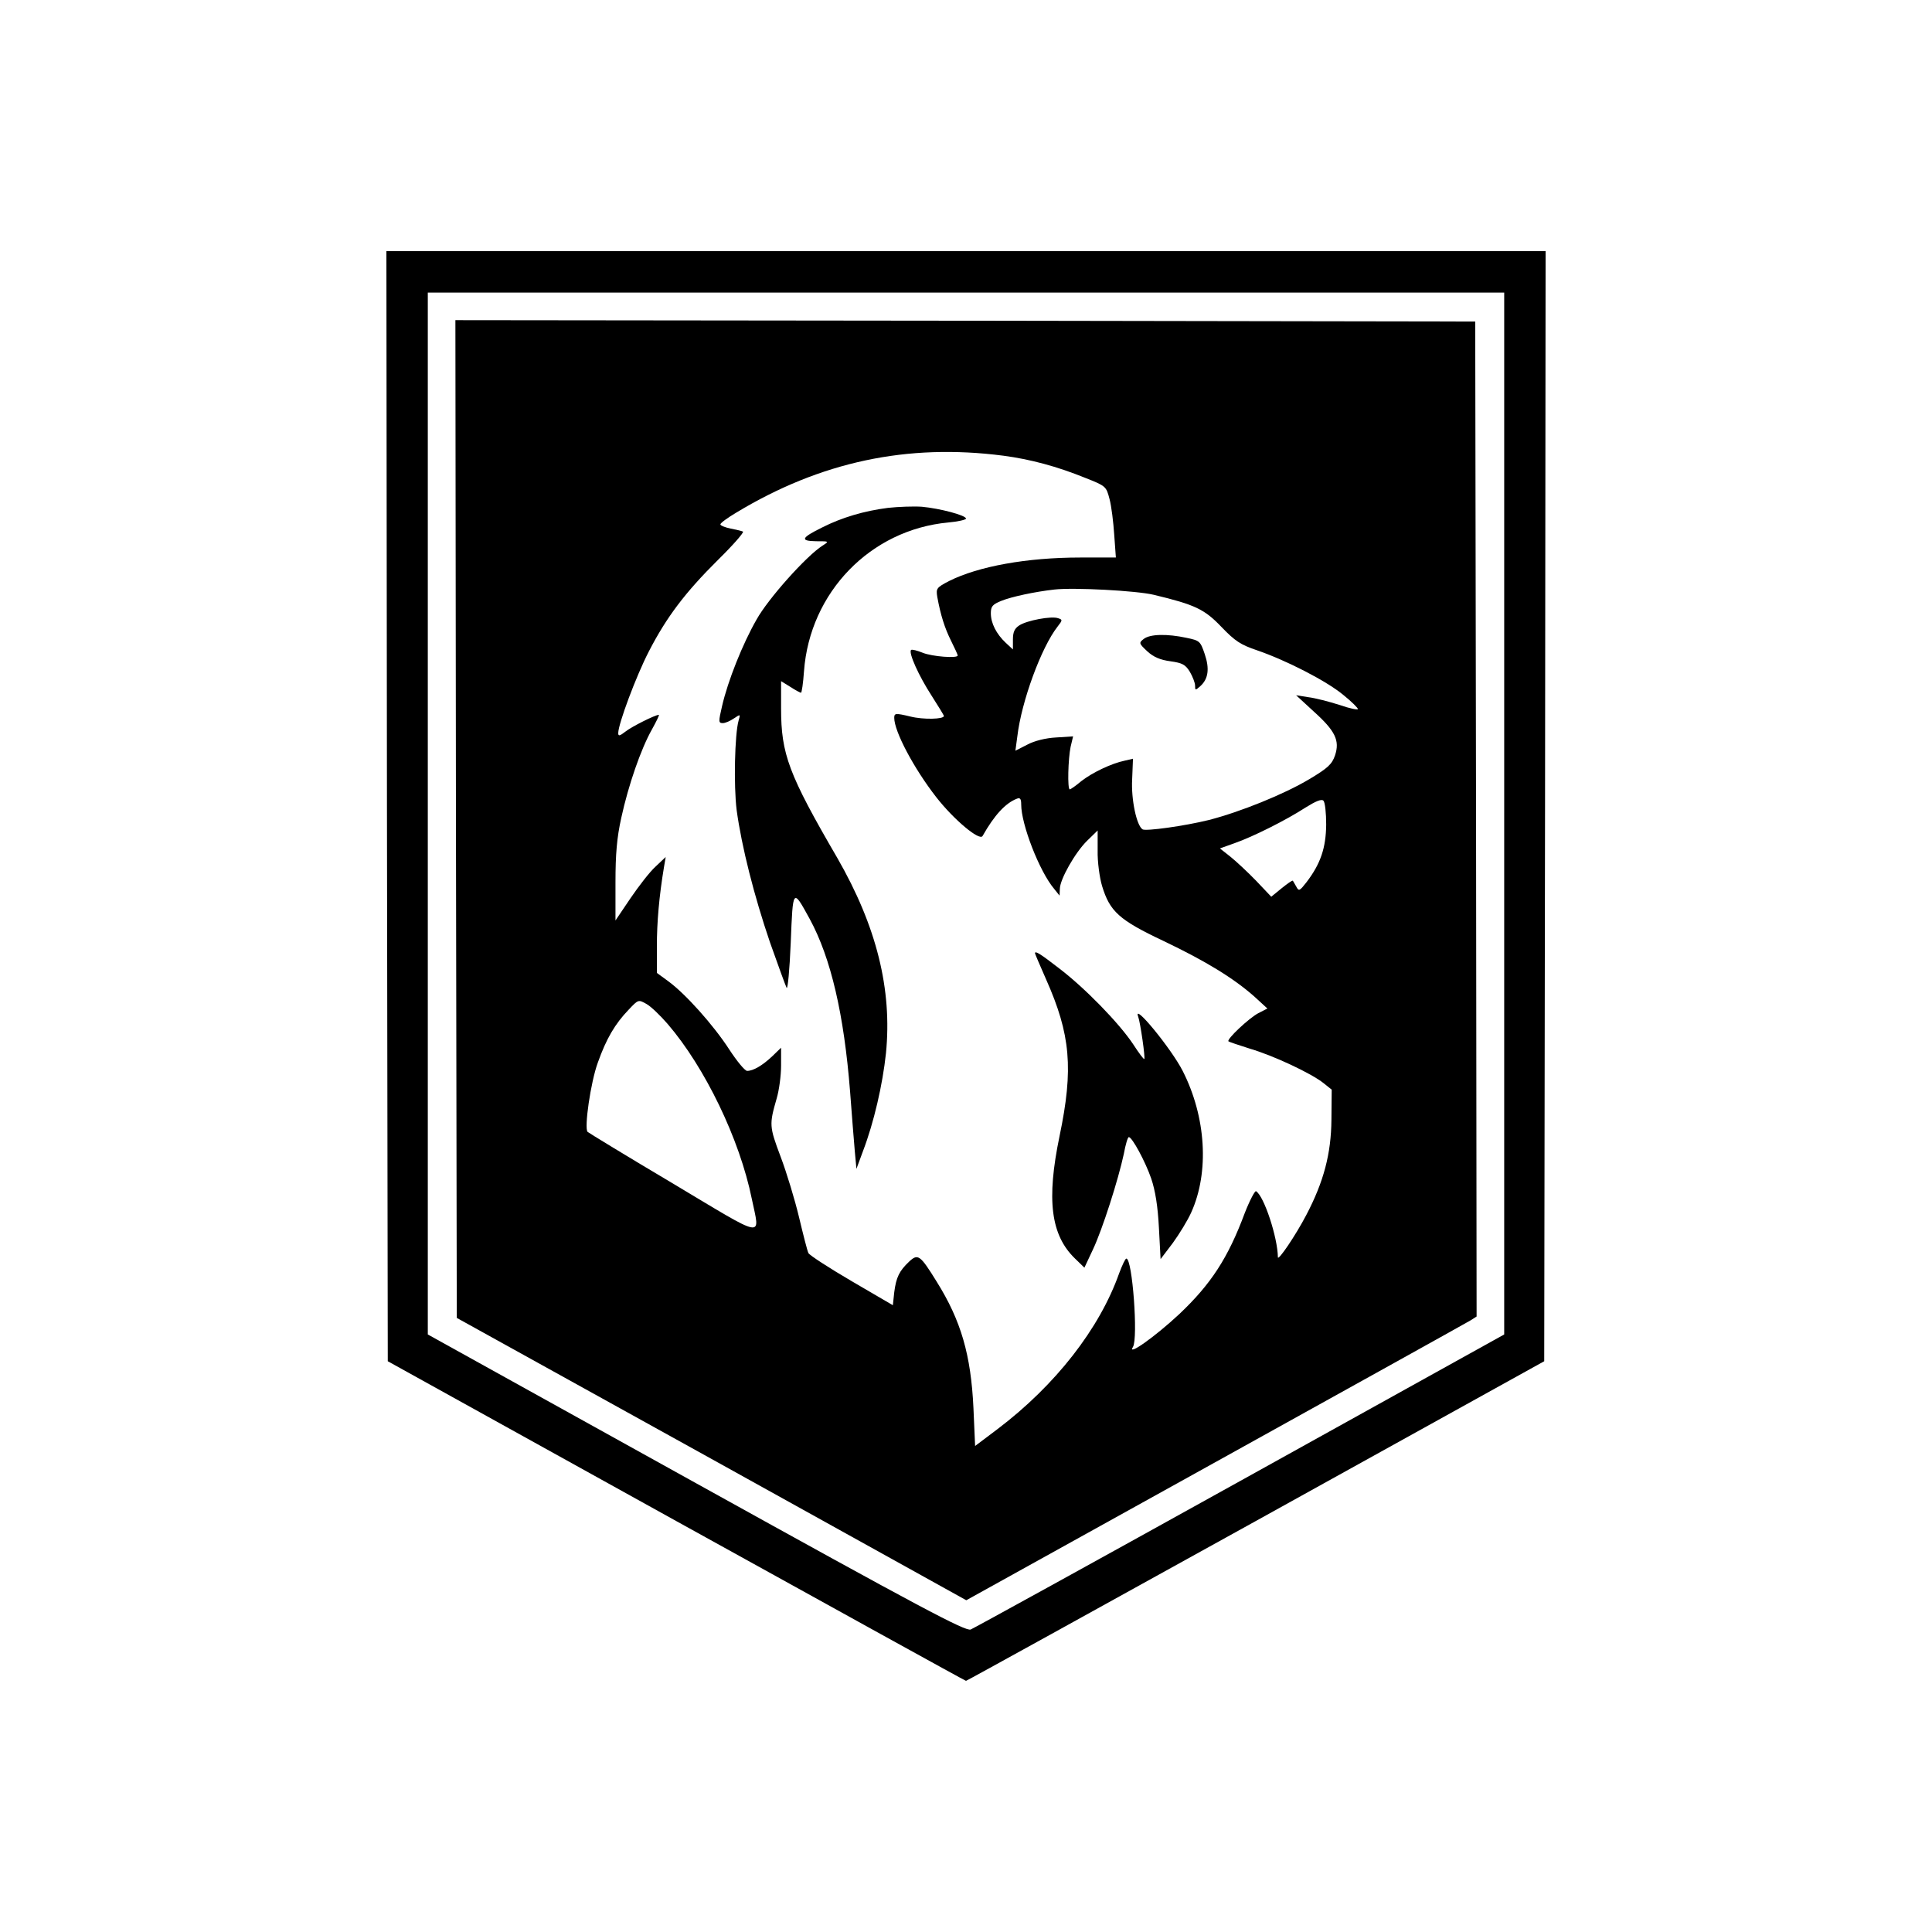
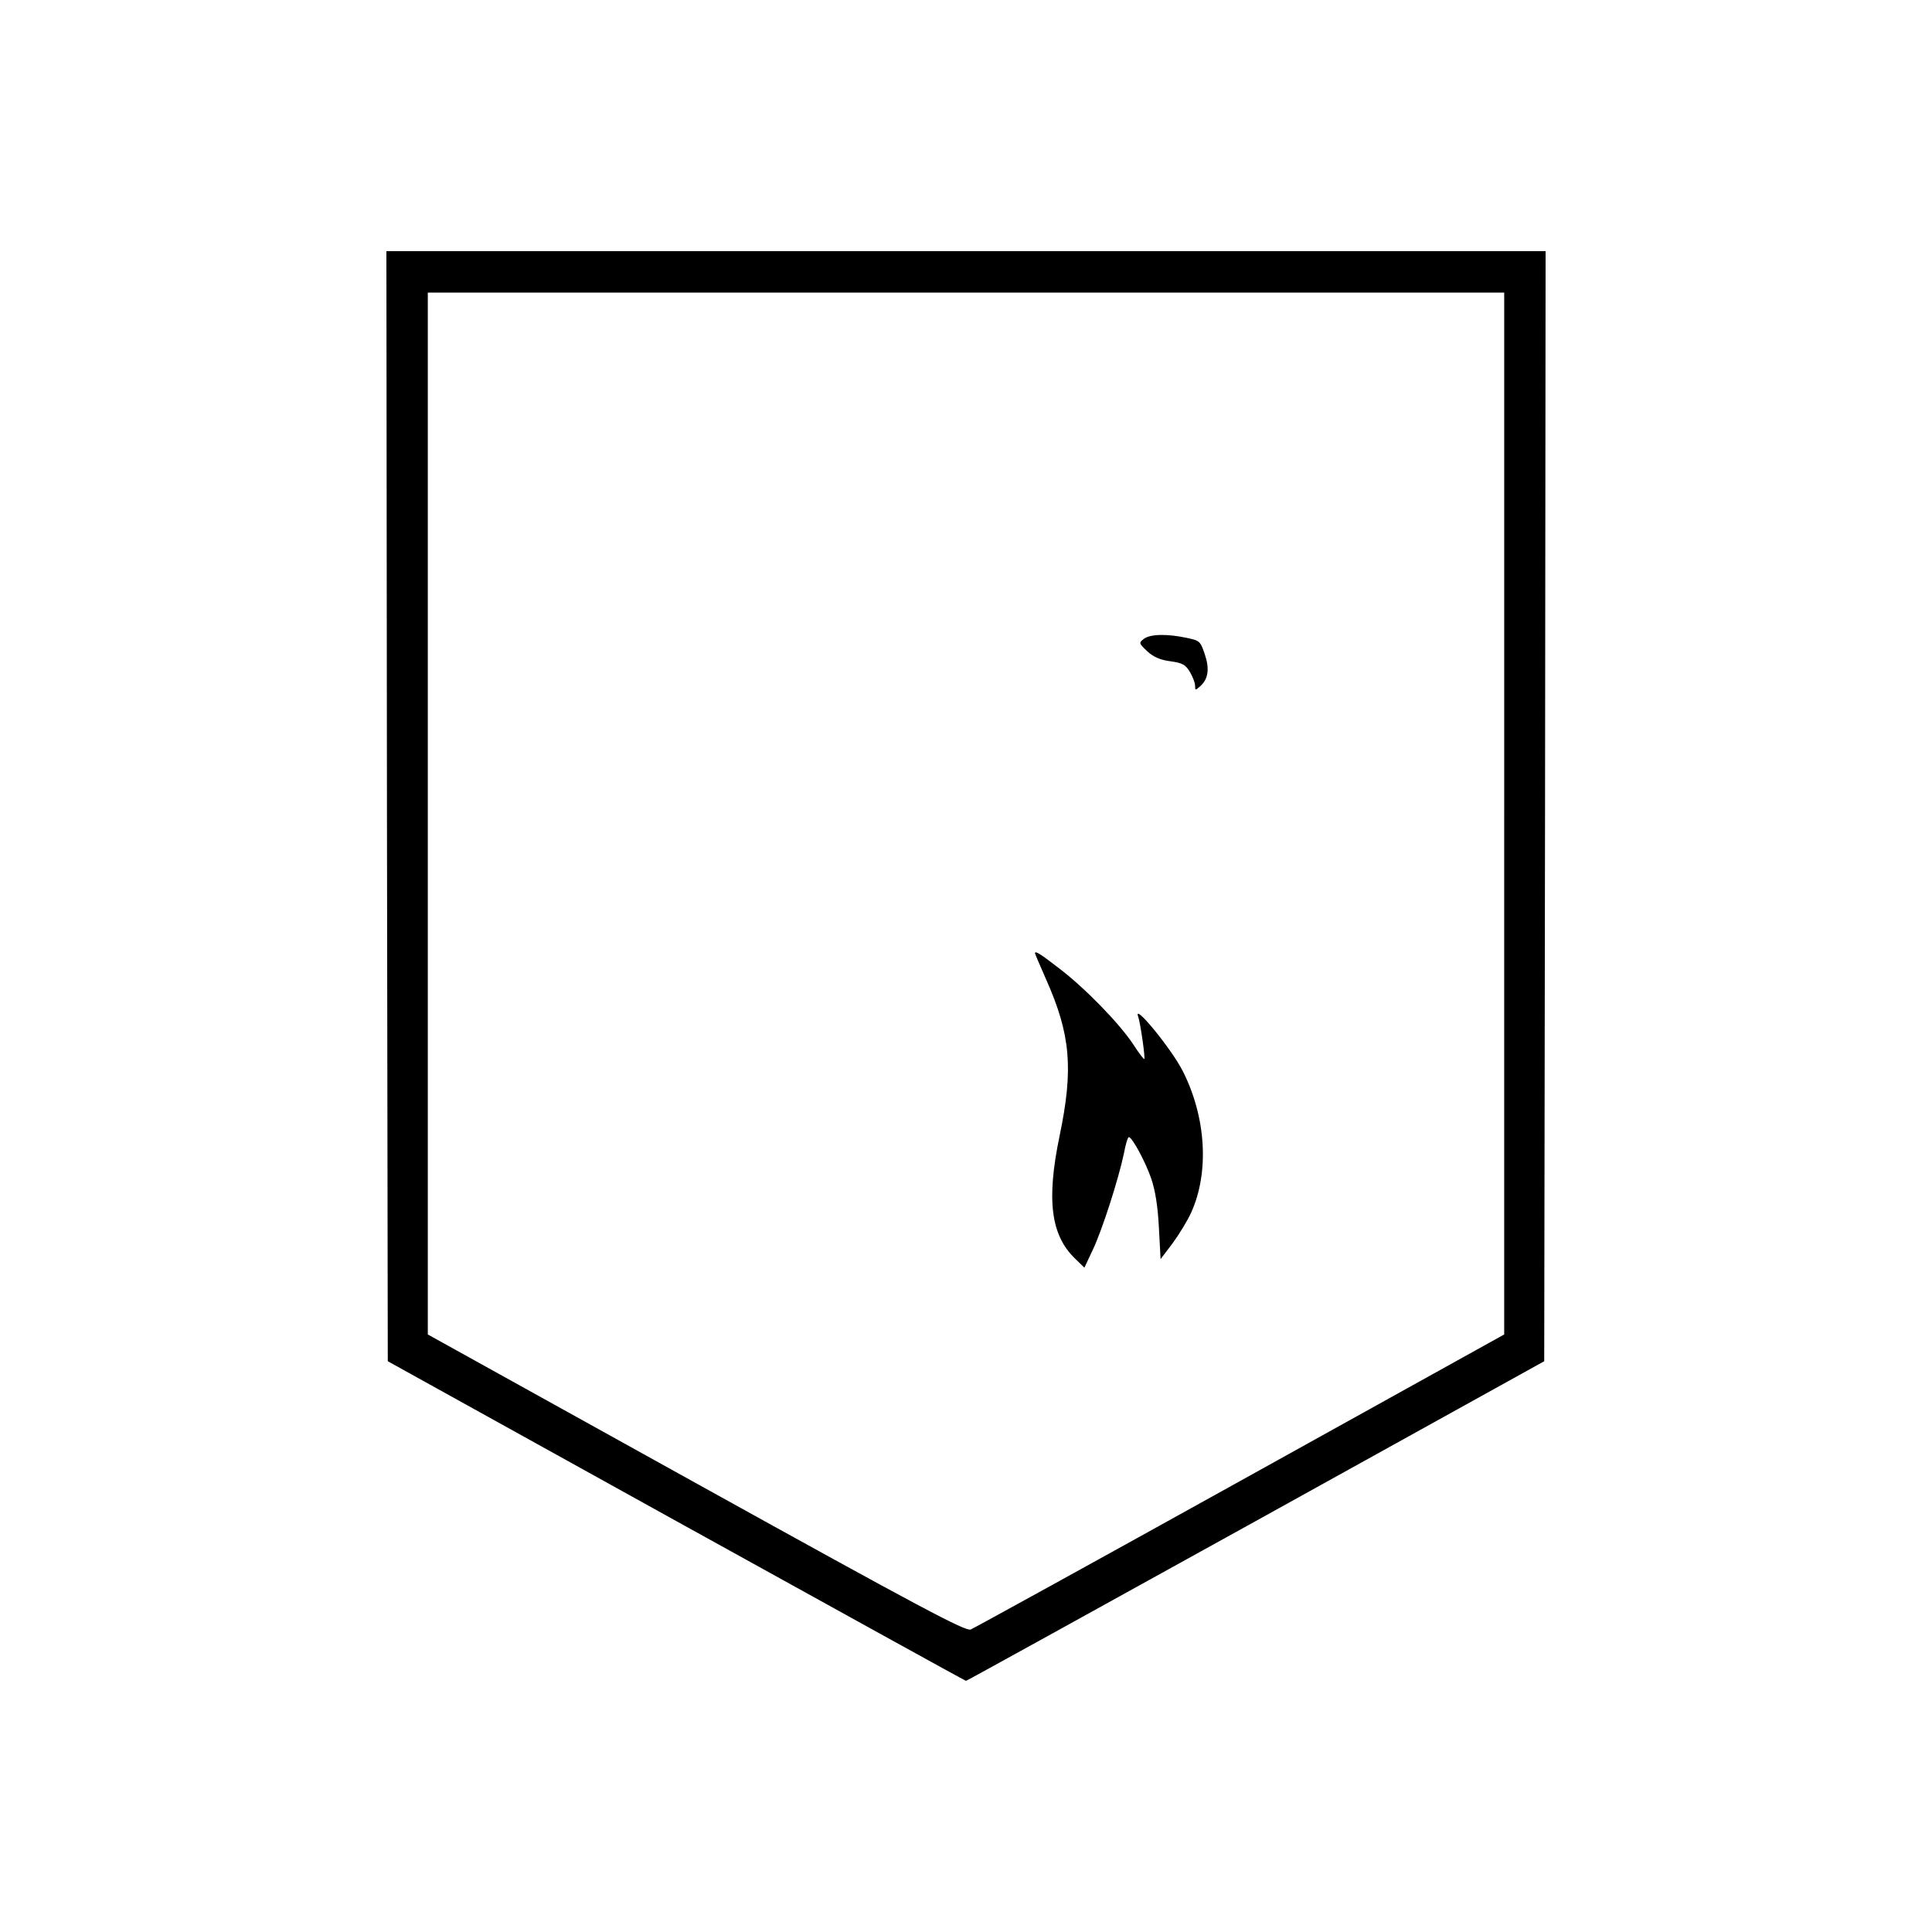
<svg xmlns="http://www.w3.org/2000/svg" version="1.0" width="700pt" height="700pt" viewBox="0 0 700 700" preserveAspectRatio="xMidYMid meet">
  <g transform="translate(0,700) scale(0.1,-0.1)" fill="#000000" stroke="none">
    <path d="M1402 4079 l3 -2011 1045 -579 c575 -318 1047 -579 1050 -579 3 0 475 261 1050 579 l1045 579 3 2011 2 2011 -2100 0 -2100 0 2 -2011z m4048 -27 l0 -1887 -955 -530 c-526 -292 -966 -534 -978 -539 -19 -7 -176 76 -995 530 l-972 539 0 1887 0 1888 1950 0 1950 0 0 -1888z" />
-     <path d="M1652 4033 l3 -1808 923 -511 923 -512 902 500 c496 275 912 506 925 514 l22 14 -2 1803 -3 1802 -1848 3 -1847 2 2 -1807z m1983 1316 c98 -13 195 -39 296 -80 76 -30 77 -31 89 -77 7 -26 14 -84 17 -129 l6 -83 -129 0 c-194 0 -369 -32 -475 -85 -46 -24 -48 -27 -43 -58 12 -66 27 -113 50 -159 13 -26 24 -50 24 -53 0 -11 -93 -4 -127 10 -20 8 -39 13 -42 10 -10 -10 28 -94 74 -165 25 -39 45 -72 45 -74 0 -12 -74 -14 -122 -2 -54 13 -58 12 -58 -5 0 -49 71 -183 152 -287 63 -81 157 -160 168 -141 43 76 83 119 124 135 12 5 16 0 16 -21 0 -72 66 -242 119 -305 l20 -25 1 24 c0 35 56 133 99 175 l38 37 0 -73 c-1 -40 7 -98 16 -128 28 -92 61 -123 222 -199 155 -74 254 -135 329 -201 l48 -44 -33 -17 c-34 -18 -116 -95 -108 -102 2 -2 38 -14 79 -27 85 -25 221 -89 265 -124 l30 -24 -1 -109 c-1 -123 -28 -225 -91 -345 -38 -73 -103 -169 -103 -153 -1 72 -50 221 -79 239 -4 3 -23 -33 -41 -79 -61 -164 -123 -258 -237 -366 -89 -83 -191 -155 -168 -119 19 31 -2 320 -24 320 -4 0 -15 -24 -26 -53 -71 -201 -231 -406 -441 -565 l-81 -61 -6 137 c-9 193 -45 317 -133 458 -60 97 -68 103 -100 73 -36 -34 -47 -57 -54 -111 l-5 -47 -149 87 c-82 48 -153 94 -157 102 -4 8 -19 67 -34 130 -15 63 -45 162 -67 220 -41 109 -41 116 -14 210 9 30 16 84 16 119 l0 65 -32 -31 c-36 -34 -69 -53 -91 -53 -8 0 -37 35 -65 78 -57 88 -159 202 -221 247 l-41 30 0 97 c0 86 8 180 26 288 l6 35 -37 -35 c-21 -19 -61 -71 -91 -115 l-54 -80 0 138 c0 102 5 162 21 234 26 119 71 249 111 320 16 29 28 53 25 53 -13 0 -97 -42 -120 -60 -22 -17 -27 -18 -27 -6 0 33 65 207 111 296 64 124 131 213 251 332 54 53 94 99 90 102 -4 2 -24 7 -45 11 -20 4 -37 11 -37 15 0 5 26 24 58 43 305 184 619 251 967 206z m545 -504 c150 -36 184 -52 246 -117 49 -51 69 -64 128 -84 105 -36 250 -110 312 -161 30 -24 54 -48 54 -52 0 -4 -30 2 -67 15 -38 12 -88 25 -113 28 l-44 7 63 -58 c79 -71 96 -106 78 -160 -11 -32 -26 -46 -93 -86 -92 -55 -251 -119 -364 -148 -89 -22 -228 -41 -240 -34 -22 13 -42 109 -38 181 l3 75 -30 -7 c-48 -10 -117 -43 -157 -74 -20 -17 -39 -30 -42 -30 -9 0 -6 111 3 154 l9 38 -62 -4 c-37 -2 -78 -12 -104 -26 l-43 -22 7 52 c15 127 87 323 146 398 18 23 18 25 2 30 -24 9 -114 -8 -141 -26 -17 -11 -23 -24 -23 -51 l0 -36 -26 24 c-34 32 -54 71 -54 107 0 25 6 32 38 45 37 15 121 33 192 41 70 8 297 -4 360 -19z m625 -833 c-1 -84 -20 -141 -71 -208 -25 -32 -28 -34 -37 -17 -6 10 -11 20 -13 22 -2 2 -20 -11 -40 -27 l-38 -31 -55 58 c-31 32 -73 71 -93 87 l-38 30 53 19 c66 23 186 83 257 129 37 23 58 32 65 25 6 -6 10 -45 10 -87z m-2386 -722 c135 -157 261 -417 305 -634 30 -144 55 -148 -286 56 -167 99 -306 184 -309 187 -13 13 11 180 37 251 31 87 62 140 112 192 35 37 35 37 65 20 16 -9 50 -42 76 -72z" />
-     <path d="M3218 5160 c-87 -11 -168 -35 -239 -71 -77 -38 -81 -49 -22 -50 48 0 48 0 23 -16 -58 -37 -197 -192 -239 -268 -50 -87 -104 -222 -125 -314 -13 -56 -13 -61 3 -61 9 0 27 8 40 17 24 16 24 16 17 -8 -14 -49 -18 -236 -7 -324 18 -132 63 -310 121 -480 29 -82 56 -156 60 -164 4 -8 11 66 15 164 8 198 7 198 69 85 77 -142 124 -346 146 -625 6 -82 14 -179 17 -215 l6 -65 24 65 c39 102 71 240 83 354 23 231 -34 460 -176 707 -177 304 -204 377 -204 542 l0 99 34 -21 c18 -12 36 -21 38 -21 3 0 8 35 11 78 21 286 241 513 523 539 35 3 64 10 64 14 0 12 -95 37 -160 43 -30 2 -85 0 -122 -4z" />
    <path d="M3750 3546 c0 -2 18 -44 40 -94 89 -200 100 -324 49 -568 -48 -231 -32 -359 56 -444 l34 -33 31 66 c34 72 92 253 112 347 6 33 14 60 18 60 12 0 60 -89 81 -150 15 -44 24 -101 28 -179 l6 -113 44 58 c24 33 54 82 67 111 66 146 54 346 -31 513 -42 82 -182 252 -161 196 8 -23 26 -149 22 -153 -2 -2 -20 22 -40 53 -51 77 -176 205 -268 275 -71 55 -88 65 -88 55z" />
    <path d="M4144 4685 c-18 -14 -18 -16 13 -45 23 -21 47 -31 84 -36 43 -6 54 -12 70 -38 10 -17 19 -40 19 -50 0 -18 1 -18 19 -2 29 26 34 63 16 116 -16 47 -18 49 -66 59 -70 15 -132 14 -155 -4z" />
  </g>
</svg>